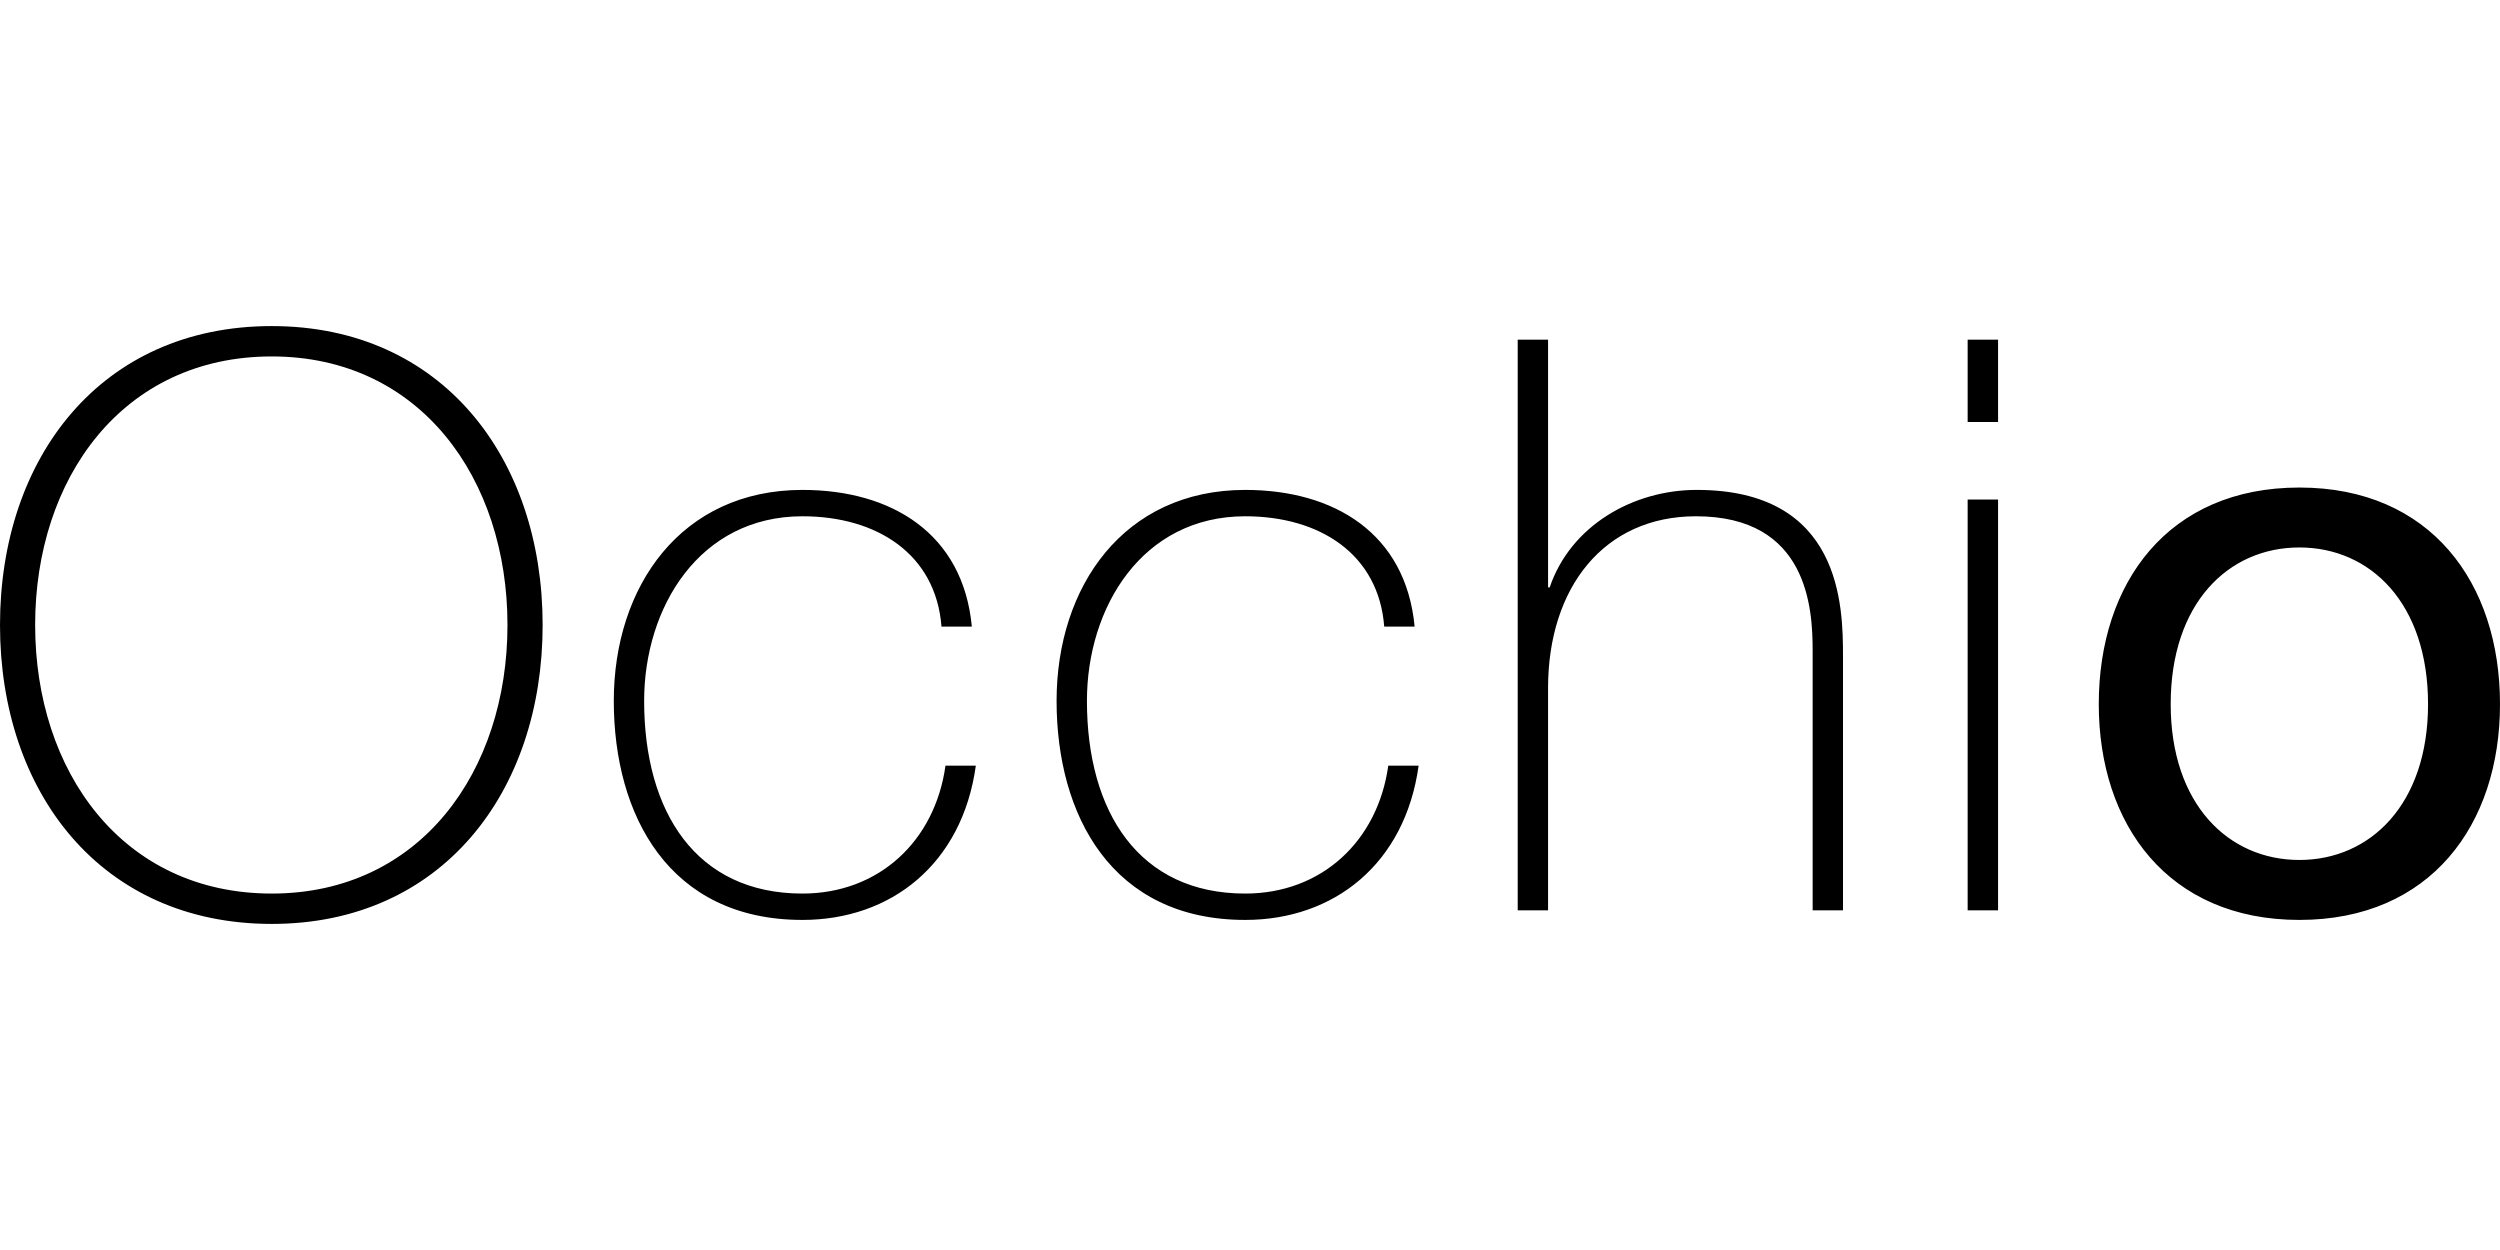
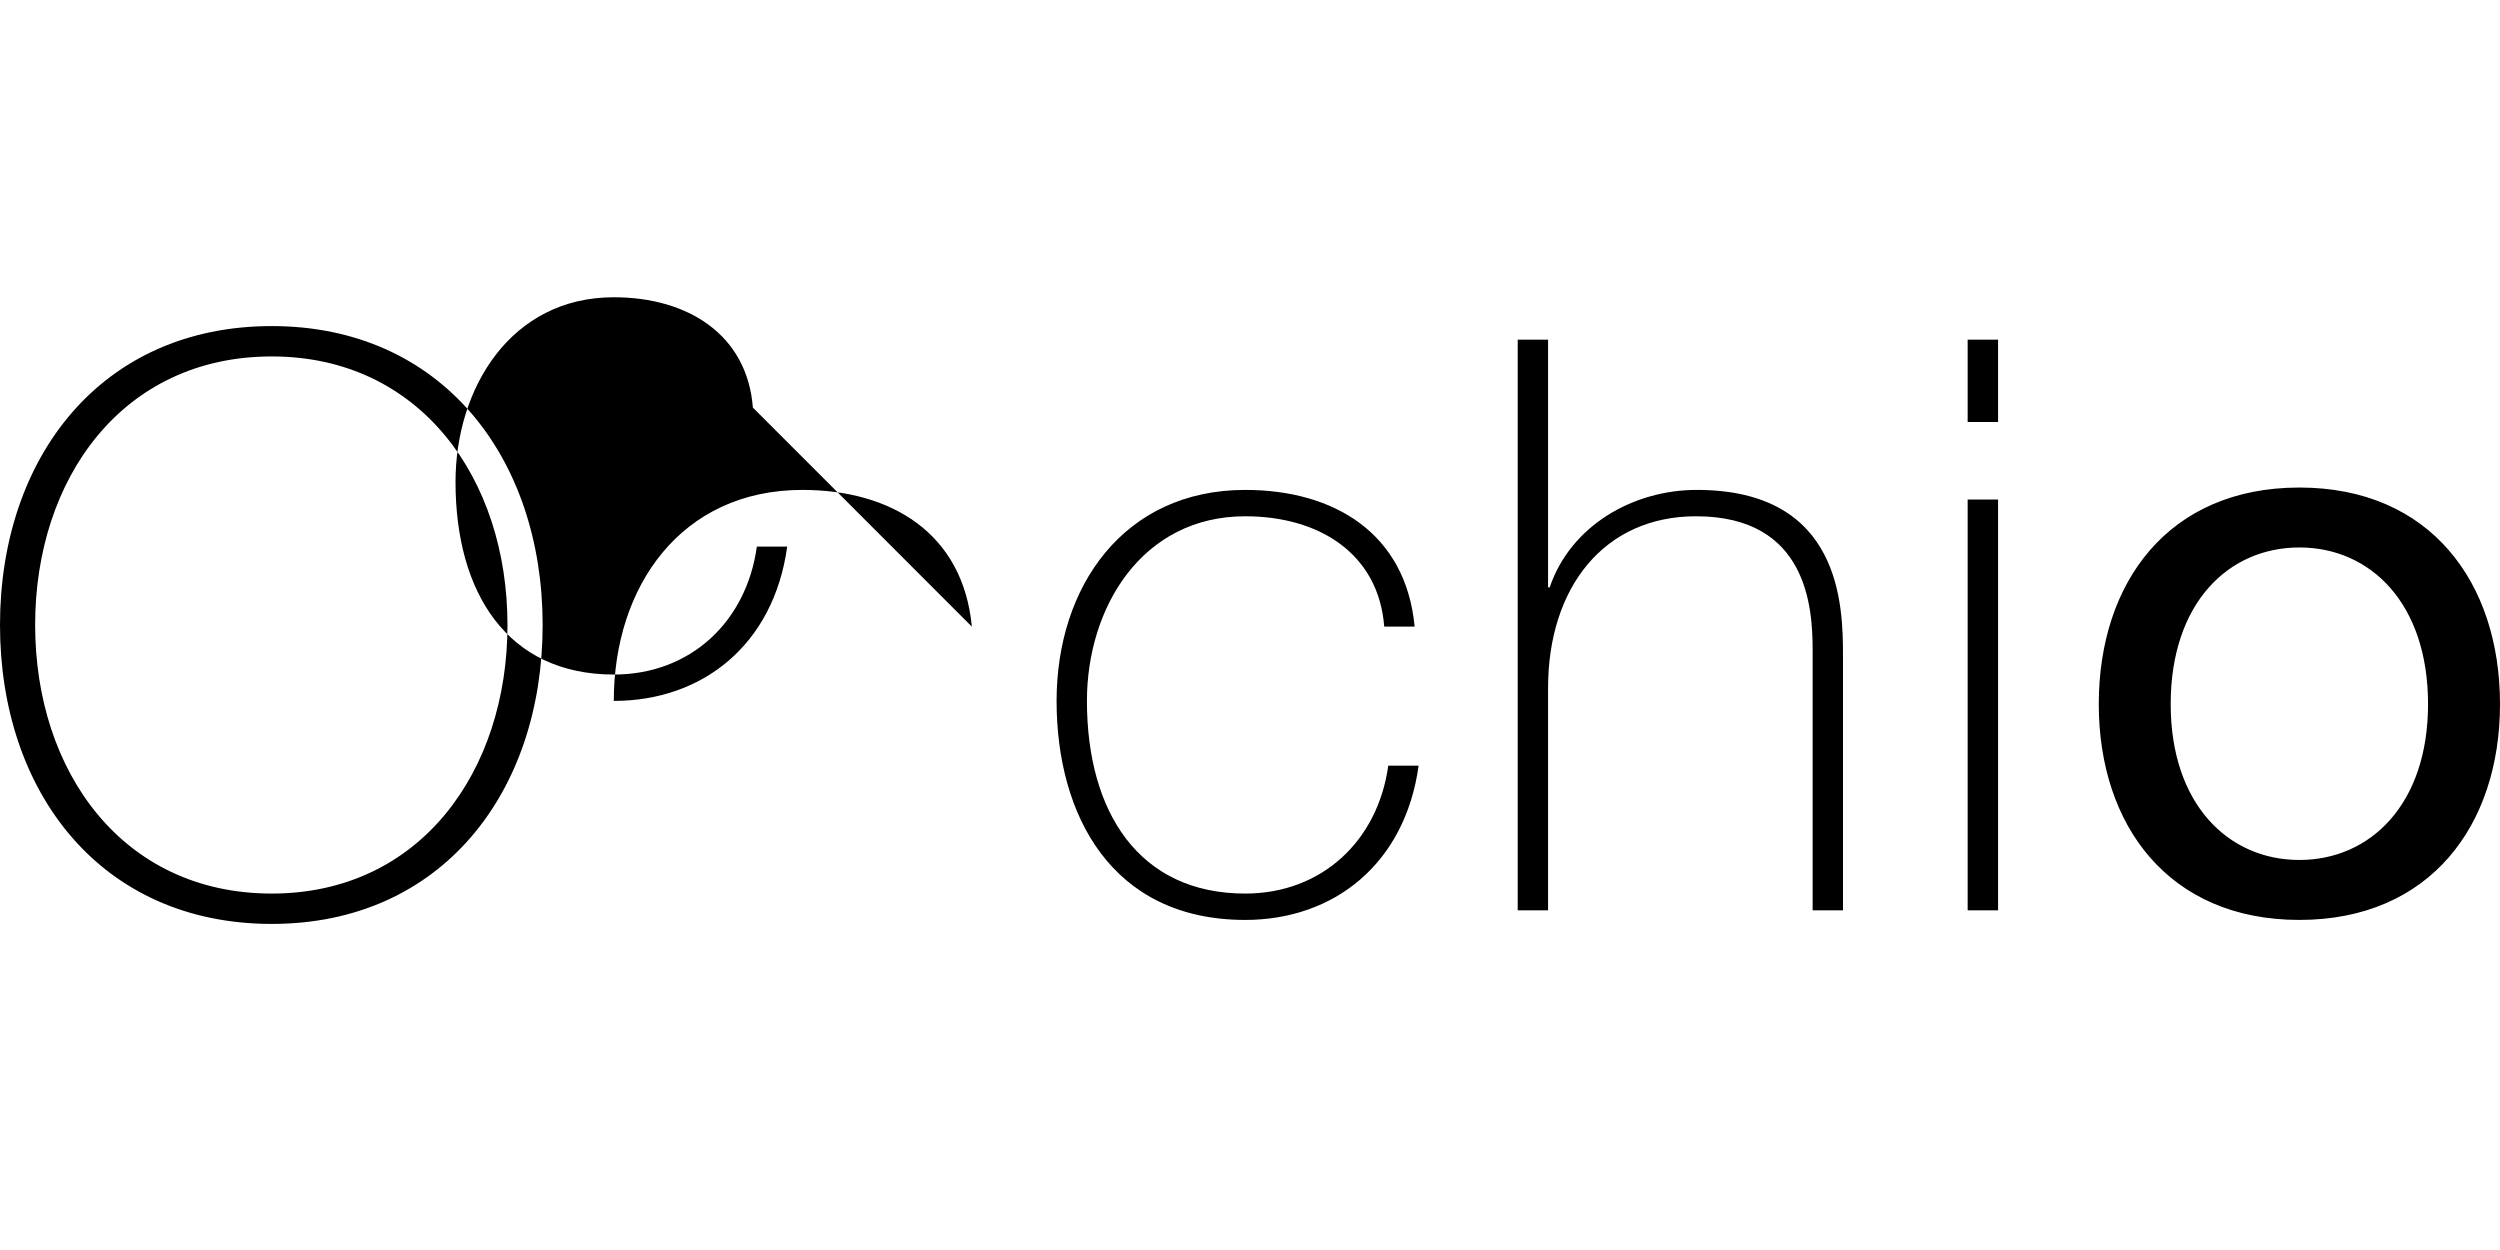
<svg xmlns="http://www.w3.org/2000/svg" id="Ebene_1" data-name="Ebene 1" viewBox="0 0 600 300" width="278" height="139">
  <title>icon-occhio</title>
-   <path d="M130.233,150c0-40.093-24.168-71.74-65.014-71.74C24.168,78.26,0,109.907,0,150s24.168,71.74,65.219,71.74c40.846,0,65.014-31.658,65.014-71.74m-121.8,0c0-35.1,20.907-64.455,56.783-64.455,35.67,0,56.578,29.355,56.578,64.455s-20.908,64.455-56.578,64.455C29.343,214.455,8.436,185.1,8.436,150m224.806.388c-2.109-22.447-19.38-32.809-40.663-32.809-29.161,0-45.269,23.221-45.269,50.638s13.235,52.565,45.269,52.565c21.283,0,38.36-13.429,41.621-37.027h-7.285c-2.5,18.035-15.925,30.7-34.336,30.7-25.513,0-37.985-19.574-37.985-46.238,0-22.435,13.247-44.311,37.985-44.311,17.829,0,32.033,9.017,33.379,26.482Zm106.27,0c-2.109-22.447-19.38-32.809-40.663-32.809-29.161,0-45.269,23.221-45.269,50.638s13.223,52.565,45.269,52.565c21.283,0,38.36-13.429,41.621-37.027h-7.285c-2.5,18.035-15.926,30.7-34.336,30.7-25.513,0-37.985-19.574-37.985-46.238,0-22.435,13.235-44.311,37.985-44.311,17.84,0,32.022,9.017,33.367,26.482ZM364.25,81.521V218.479h7.284V165.15c0-24.167,13.441-41.244,35.5-41.244,26.847,0,28,22.058,28,32.227v62.346h7.284v-61c0-12.084-.376-39.9-35.1-39.9-15.344,0-30.3,8.629-35.294,23.4h-.388V81.521Zm115.287,38.36h-7.3v98.6h7.3Zm0-38.36h-7.3v19.756h7.3Zm24.168,87.471c0,28.967,16.678,51.79,48.142,51.79S600,197.959,600,168.992c0-29.161-16.689-51.983-48.153-51.983s-48.142,22.822-48.142,51.983m17.259,0c0-24.179,13.806-37.6,30.883-37.6s30.882,13.418,30.882,37.6c0,23.974-13.805,37.4-30.882,37.4s-30.883-13.429-30.883-37.4" />
+   <path d="M130.233,150c0-40.093-24.168-71.74-65.014-71.74C24.168,78.26,0,109.907,0,150s24.168,71.74,65.219,71.74c40.846,0,65.014-31.658,65.014-71.74m-121.8,0c0-35.1,20.907-64.455,56.783-64.455,35.67,0,56.578,29.355,56.578,64.455s-20.908,64.455-56.578,64.455C29.343,214.455,8.436,185.1,8.436,150m224.806.388c-2.109-22.447-19.38-32.809-40.663-32.809-29.161,0-45.269,23.221-45.269,50.638c21.283,0,38.36-13.429,41.621-37.027h-7.285c-2.5,18.035-15.925,30.7-34.336,30.7-25.513,0-37.985-19.574-37.985-46.238,0-22.435,13.247-44.311,37.985-44.311,17.829,0,32.033,9.017,33.379,26.482Zm106.27,0c-2.109-22.447-19.38-32.809-40.663-32.809-29.161,0-45.269,23.221-45.269,50.638s13.223,52.565,45.269,52.565c21.283,0,38.36-13.429,41.621-37.027h-7.285c-2.5,18.035-15.926,30.7-34.336,30.7-25.513,0-37.985-19.574-37.985-46.238,0-22.435,13.235-44.311,37.985-44.311,17.84,0,32.022,9.017,33.367,26.482ZM364.25,81.521V218.479h7.284V165.15c0-24.167,13.441-41.244,35.5-41.244,26.847,0,28,22.058,28,32.227v62.346h7.284v-61c0-12.084-.376-39.9-35.1-39.9-15.344,0-30.3,8.629-35.294,23.4h-.388V81.521Zm115.287,38.36h-7.3v98.6h7.3Zm0-38.36h-7.3v19.756h7.3Zm24.168,87.471c0,28.967,16.678,51.79,48.142,51.79S600,197.959,600,168.992c0-29.161-16.689-51.983-48.153-51.983s-48.142,22.822-48.142,51.983m17.259,0c0-24.179,13.806-37.6,30.883-37.6s30.882,13.418,30.882,37.6c0,23.974-13.805,37.4-30.882,37.4s-30.883-13.429-30.883-37.4" />
</svg>